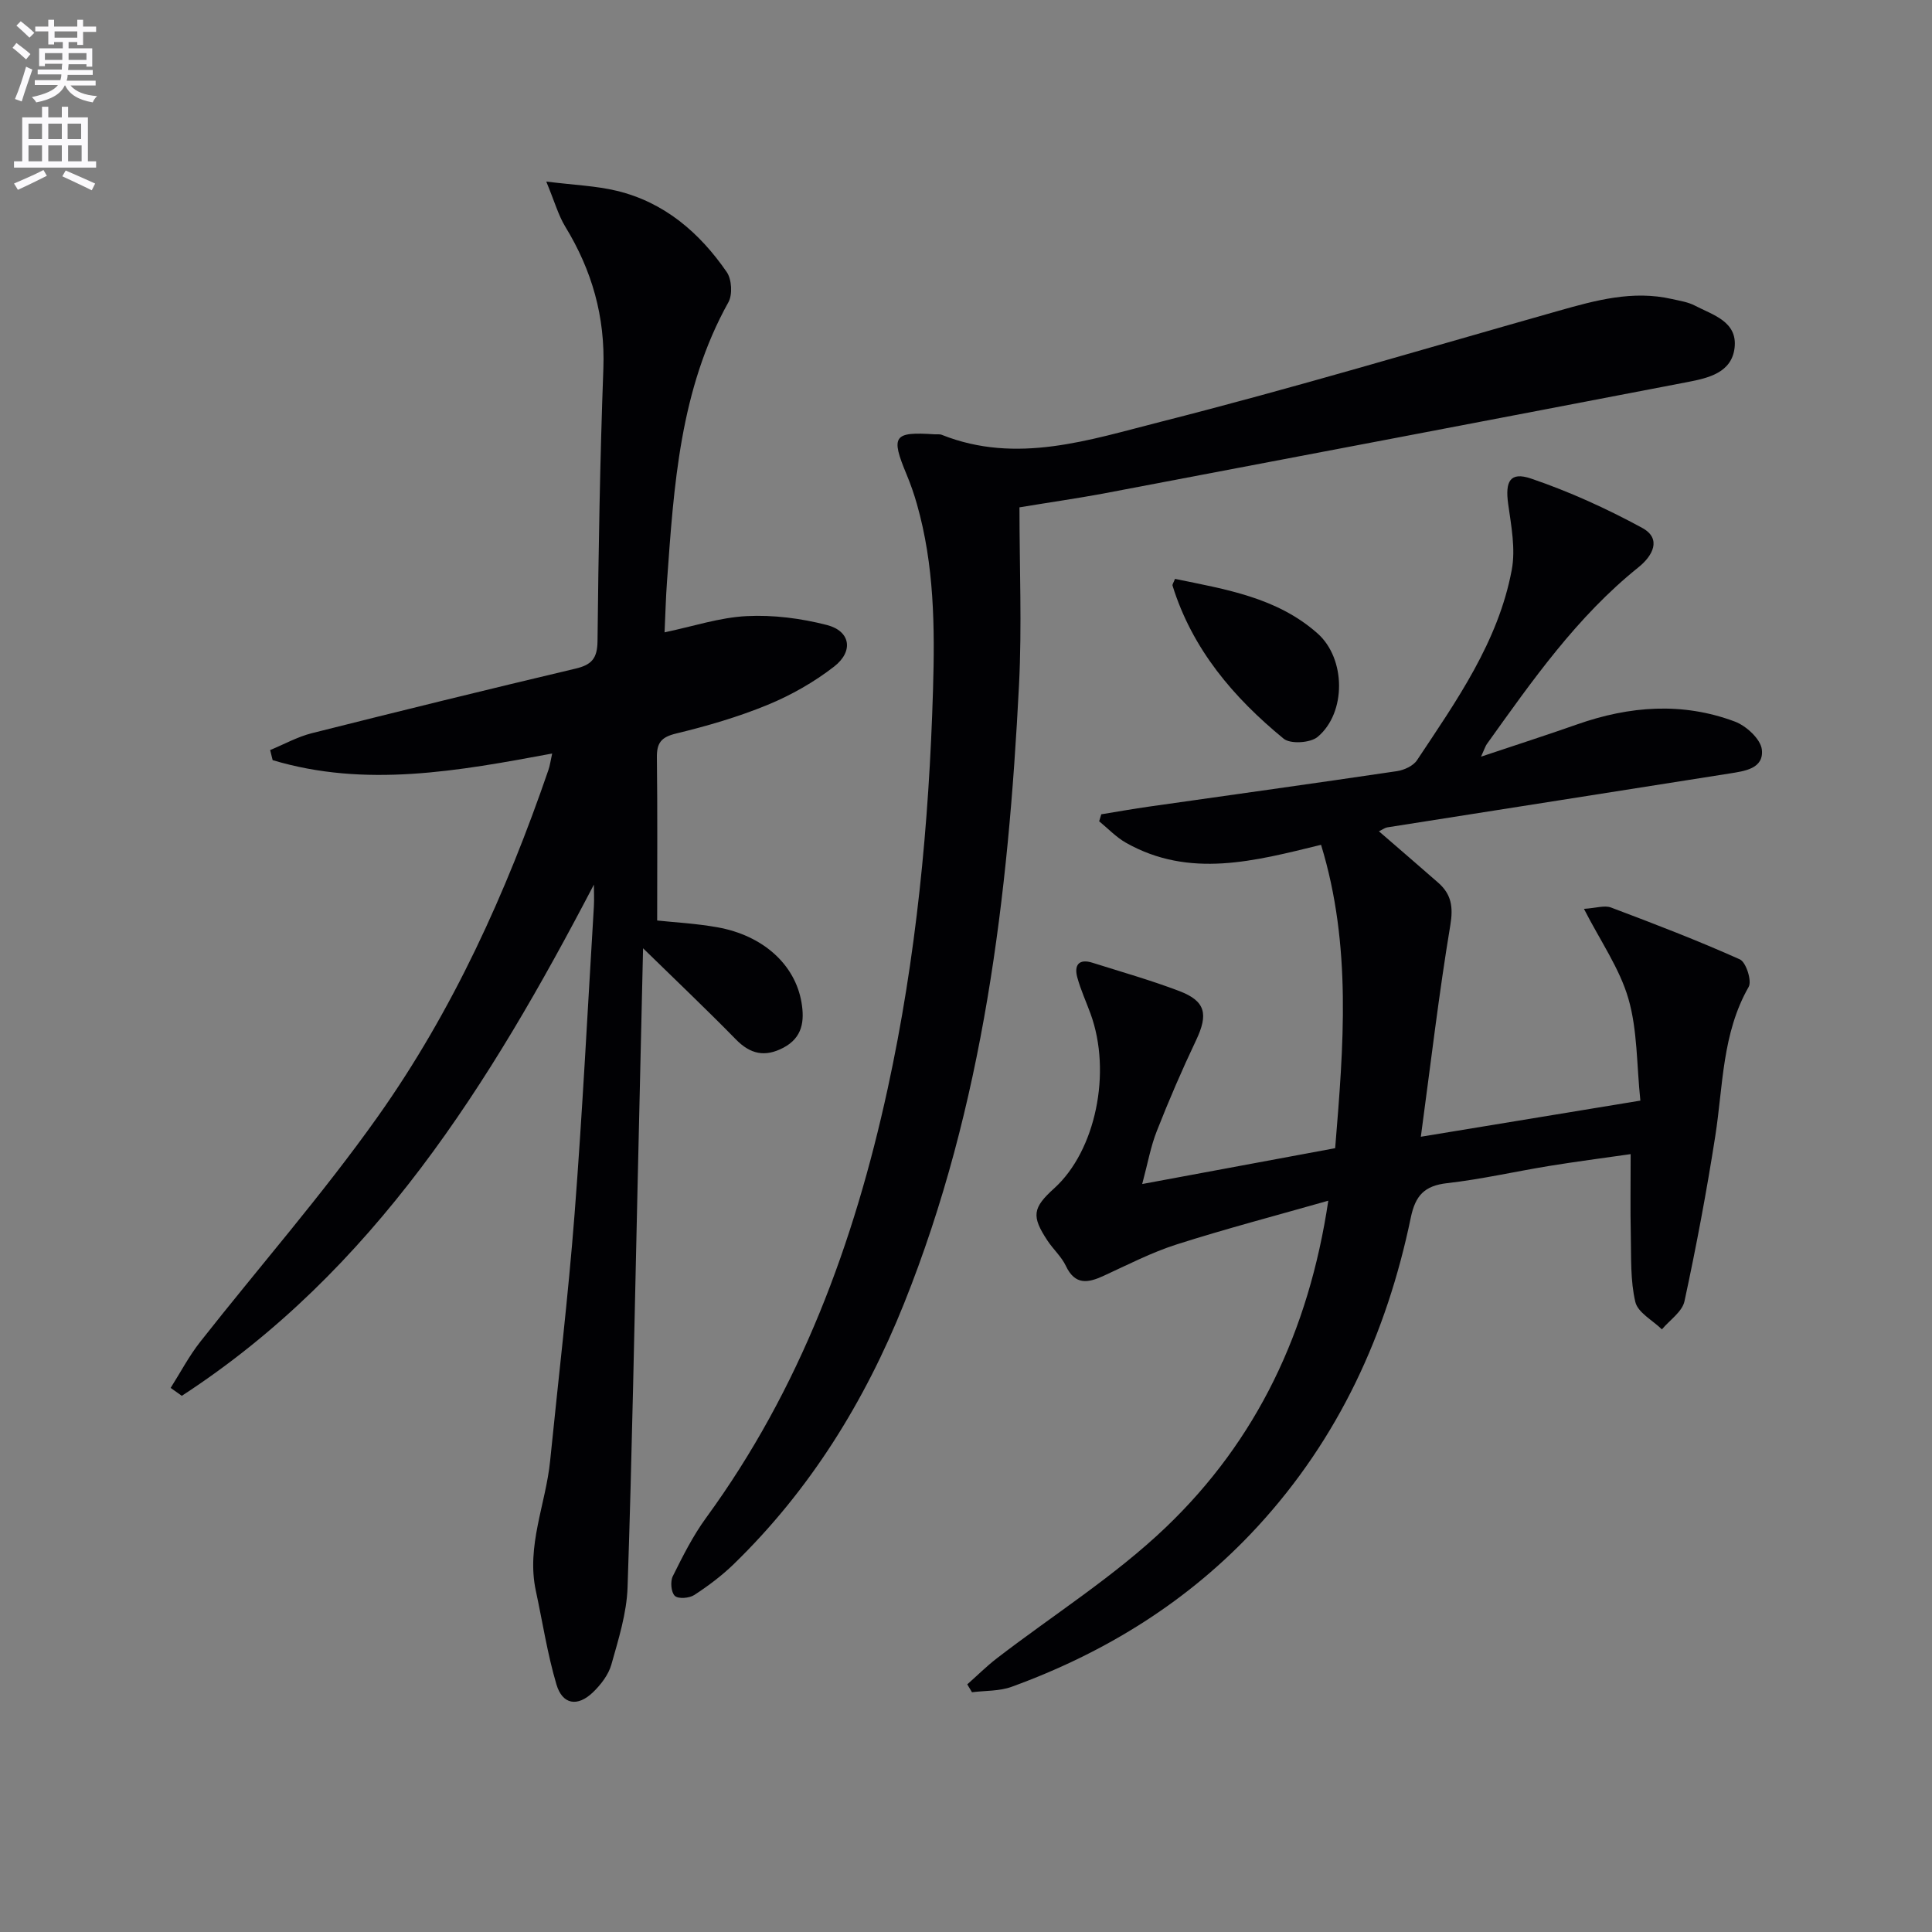
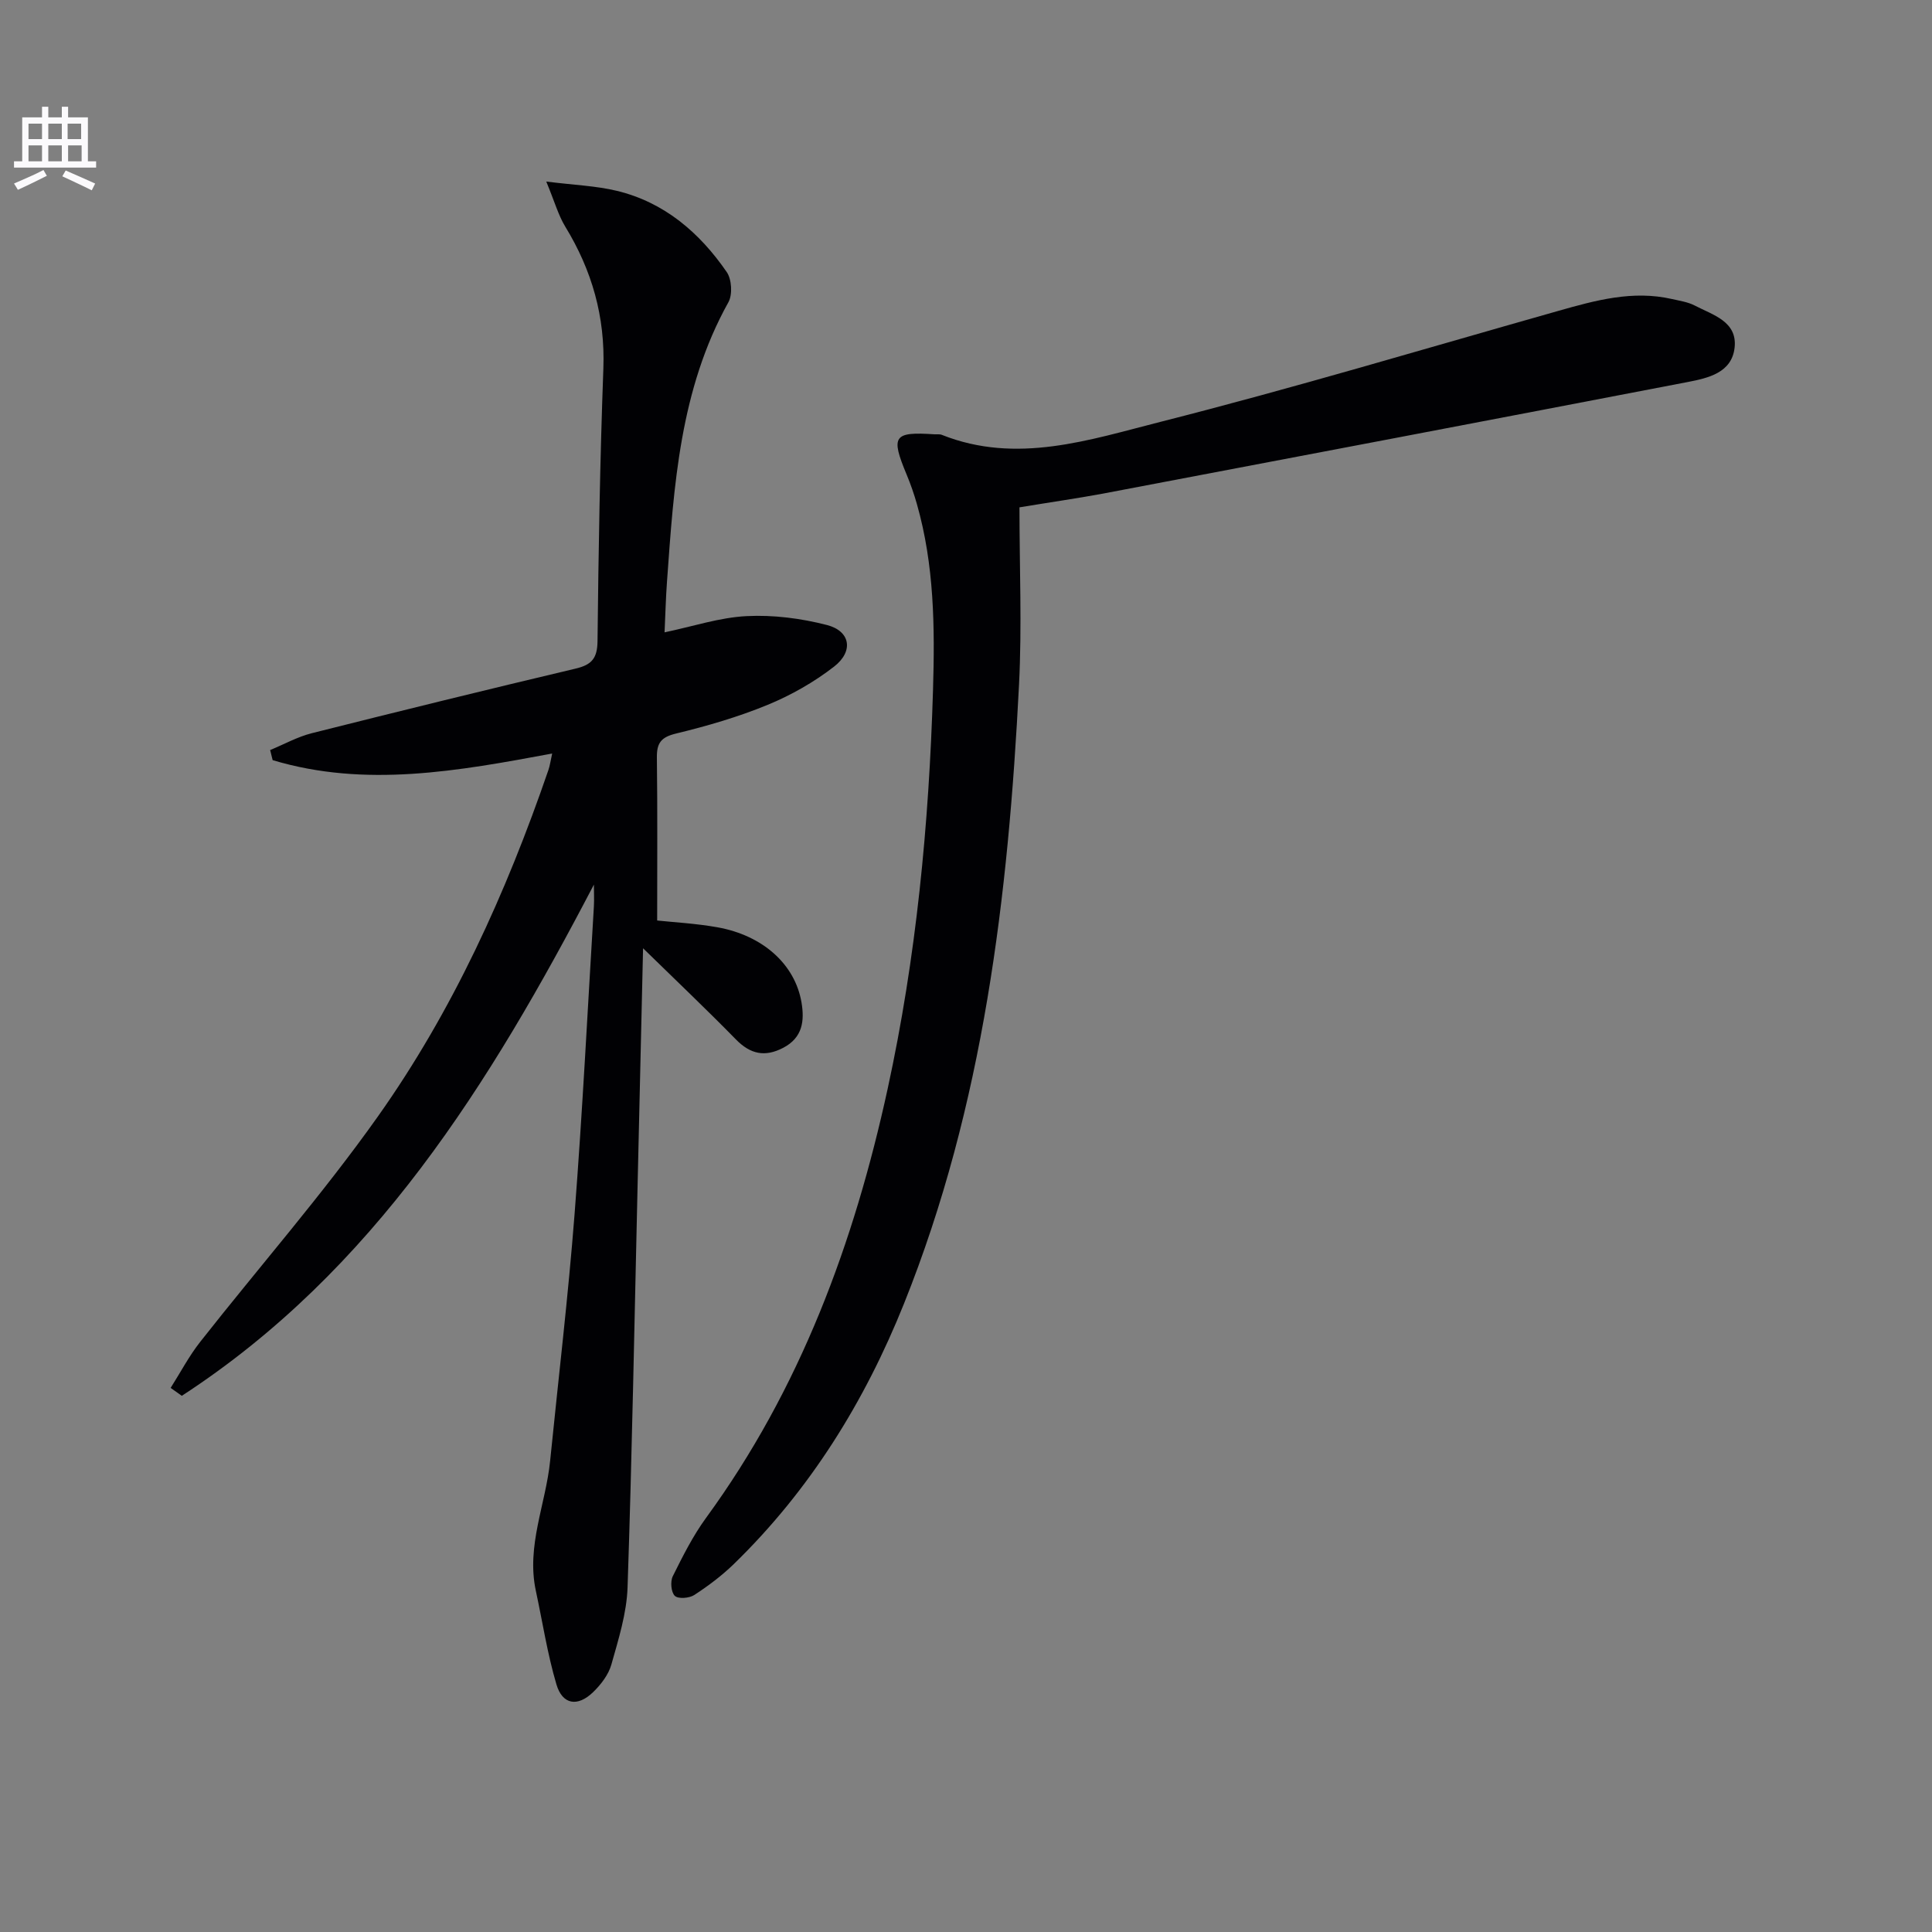
<svg xmlns="http://www.w3.org/2000/svg" enable-background="new 0 0 400 400" viewBox="0 0 400 400">
  <rect x="0" y="0" width="400" height="400" fill="#808080" stroke="none" />
-   <path d="m2.6 9.9.8-1c.9.7 1.9 1.4 2.9 2.3l-.9 1.1c-1.1-1-2-1.8-2.8-2.4zm.5 10.6c.9-2.1 1.6-4.3 2.3-6.7.4.2.8.4 1.3.6-.7 2.1-1.5 4.3-2.2 6.6zm.3-15.2.9-.9c1 .8 2 1.6 2.8 2.4l-1 1c-.9-.9-1.8-1.7-2.7-2.5zm12.6-1.2h1.2v1.4h2.7v1.1h-2.7v2.7h-1.2v-.6h-1.8v1.3h4.9v3.8h-1.2v-.5h-3.7c0 .4-.1.9-.1 1.2h5.1v1h-5.2c0 .5-.1.9-.2 1.2h6v1h-5.2c1.1 1.3 2.9 2 5.5 2.2-.4.4-.7.8-.9 1.3-2.9-.5-4.8-1.6-5.7-3.5h-.1c-.8 1.7-2.7 2.9-5.9 3.5-.2-.4-.6-.8-.9-1.1 2.8-.6 4.6-1.4 5.4-2.5h-4.8v-1h5.3c.1-.3.2-.7.2-1.2h-4.9v-1h5c0-.4 0-.8.1-1.2h-3.6v.5h-1.2v-3.7h4.9v-1.3h-1.8v.5h-1.2v-2.7h-2.7v-1h2.7v-1.4h1.2v1.4h4.8zm-6.7 8.3h3.6c0-.4 0-.9 0-1.4h-3.6zm1.9-4.6h4.8v-1.3h-4.7v1.3zm6.7 3.2h-3.7v1.4h3.7z" fill="#fbfafc" />
  <path d="m8.7 22.1h1.3v2.2h2.8v-2.2h1.3v2.2h4.1v9.1h1.7v1.3h-17v-1.3h1.7v-9.1h4.1zm.3 13.1.7 1.2c-1.8.9-3.8 1.9-6 2.9-.2-.4-.5-.8-.8-1.3 2.3-1 4.4-1.9 6.1-2.8zm-3.1-6.4h2.8v-3.2h-2.8zm0 4.6h2.8v-3.3h-2.8zm4.1-4.6h2.8v-3.2h-2.8zm0 4.6h2.8v-3.3h-2.8zm3.6 1.9c2.1.9 4.1 1.8 6.1 2.7l-.7 1.4c-2.2-1.1-4.2-2-6.1-2.9zm3.2-9.7h-2.8v3.2h2.8zm-2.7 7.8h2.8v-3.3h-2.8z" fill="#fbfafc" />
  <g fill="#010104">
-     <path d="m236.48 245.14c13.95-2.59 26.78-4.98 39.95-7.42 1.73-21.08 3.48-41.9-2.92-62.81-13.71 3.35-27.21 7.03-40.4-.43-2.03-1.15-3.7-2.94-5.54-4.44.15-.48.29-.96.44-1.45 3.32-.54 6.63-1.13 9.95-1.6 17.08-2.43 34.18-4.8 51.25-7.33 1.5-.22 3.39-1.09 4.17-2.27 8.17-12.31 16.82-24.5 19.61-39.39.82-4.36-.11-9.15-.74-13.67-.65-4.68.39-6.72 4.73-5.25 7.92 2.69 15.65 6.21 23.01 10.21 4.14 2.25 2.15 5.82-.74 8.14-12.78 10.25-22.02 23.5-31.42 36.63-.28.39-.41.87-1.2 2.6 7.26-2.43 13.61-4.47 19.89-6.68 10.85-3.82 21.81-4.66 32.68-.58 2.34.88 5.31 3.61 5.57 5.77.46 4-3.6 4.48-6.72 4.98-23.61 3.74-47.23 7.42-70.84 11.15-.46.07-.88.41-1.72.81 4.21 3.65 8.26 7.12 12.27 10.64 2.73 2.39 3.15 5.01 2.51 8.82-2.36 14.17-4.03 28.46-6.1 43.78 15.78-2.6 30.08-4.95 45.45-7.48-.78-7.46-.59-14.59-2.48-21.11-1.81-6.25-5.77-11.88-9.2-18.59 2.51-.16 4.26-.78 5.6-.28 8.97 3.38 17.94 6.82 26.68 10.74 1.28.57 2.53 4.47 1.82 5.7-5.51 9.65-5.28 20.43-6.91 30.88-1.79 11.46-3.93 22.87-6.38 34.21-.47 2.17-3.06 3.89-4.67 5.81-1.91-1.87-4.98-3.47-5.5-5.67-1.05-4.45-.84-9.22-.94-13.87-.12-5.31-.03-10.63-.03-16.74-5.93.85-11.42 1.56-16.88 2.45-7.05 1.15-14.04 2.76-21.12 3.56-4.7.53-6.57 2.56-7.52 7.13-4.99 24.06-14.94 45.74-31.73 63.98-14.15 15.37-31.4 26.07-50.93 33.17-2.53.92-5.45.77-8.19 1.12-.33-.54-.66-1.08-.98-1.63 2.04-1.8 3.97-3.73 6.12-5.39 11.71-9.01 24.39-16.99 35.01-27.14 18.77-17.95 29.58-40.53 33.62-67.61-10.95 3.12-21.26 5.82-31.41 9.06-5.19 1.66-10.11 4.2-15.09 6.49-3.27 1.51-5.93 1.97-7.83-2.04-.91-1.92-2.62-3.44-3.81-5.24-3.35-5.07-3.1-6.77 1.39-10.83 8.58-7.76 11.96-24.02 7.52-36.16-.91-2.49-2.03-4.93-2.73-7.48-.71-2.58.31-3.96 3.15-3.06 6.01 1.9 12.09 3.62 17.97 5.86 5.46 2.08 6.02 4.8 3.46 10.2-2.92 6.14-5.61 12.39-8.1 18.72-1.28 3.2-1.88 6.66-3.05 11.03z" />
    <path d="m122.96 183.15c-21.53 41.23-45.56 79.97-85.32 105.84-.77-.55-1.54-1.09-2.31-1.64 2.02-3.18 3.79-6.57 6.11-9.52 12.23-15.55 25.32-30.49 36.75-46.61 15.56-21.94 26.61-46.36 35.35-71.79.32-.92.44-1.91.78-3.42-19.45 3.62-38.67 7.14-57.87 1.37-.17-.7-.35-1.4-.52-2.09 2.87-1.18 5.65-2.74 8.63-3.49 18.18-4.58 36.4-9.06 54.64-13.38 3.33-.79 4.47-2.14 4.51-5.69.2-18.81.52-37.63 1.21-56.43.39-10.72-2.36-20.33-7.89-29.38-1.42-2.33-2.17-5.07-3.93-9.33 5.8.73 10.31.88 14.61 1.92 9.86 2.38 17.14 8.67 22.75 16.81 1.04 1.5 1.23 4.67.35 6.25-10.06 18.06-11.29 37.99-12.72 57.9-.24 3.28-.32 6.58-.5 10.45 5.85-1.22 11.39-3.08 17-3.36 5.51-.28 11.25.46 16.61 1.84 4.87 1.25 5.59 5.43 1.48 8.62-4.14 3.21-8.87 5.9-13.72 7.9-6.12 2.52-12.55 4.39-18.99 5.95-3.11.75-4.01 1.96-3.97 4.99.14 11.14.06 22.29.06 33.72 3.33.36 7.94.6 12.45 1.4 9.45 1.68 16.09 7.69 17.43 15.55.65 3.82.24 7.3-3.77 9.4-3.8 1.99-6.82 1.33-9.82-1.74-5.99-6.12-12.21-12.02-19.21-18.86-.39 17.14-.76 33.05-1.13 48.96-.65 27.79-1.14 55.58-2.08 83.36-.18 5.36-1.88 10.74-3.35 15.97-.59 2.11-2.17 4.16-3.79 5.73-3.21 3.1-6.35 2.59-7.59-1.62-1.87-6.32-2.87-12.91-4.26-19.37-2-9.31 2.06-17.94 2.96-26.92 1.71-17.03 3.74-34.03 5.06-51.09 1.64-21.22 2.71-42.48 4-63.73.08-1.48 0-2.98 0-4.47z" />
    <path d="m211.07 105.04c0 12.43.52 24.59-.09 36.69-2.22 43.76-7.32 87.04-23.82 128.18-8.15 20.32-19.46 38.57-35.22 53.9-2.48 2.41-5.3 4.53-8.2 6.42-1.03.67-3.31.85-4.02.18-.78-.73-.97-2.97-.43-4.06 2.06-4.15 4.17-8.36 6.89-12.09 19.49-26.69 30.65-56.91 37.6-88.84 5.92-27.18 8.56-54.74 9.39-82.56.39-13.06.26-25.87-3.33-38.48-.59-2.08-1.3-4.13-2.13-6.12-3.34-8.01-2.73-8.91 5.79-8.34.5.03 1.05-.07 1.49.11 15.51 6.17 30.58 1.03 45.31-2.7 27.62-7.01 54.93-15.21 82.35-22.97 7.69-2.18 15.36-4.3 23.46-2.46 1.61.37 3.33.61 4.77 1.36 3.74 1.95 8.86 3.29 8.25 8.72-.58 5.19-5.45 6.29-9.69 7.11-40.39 7.77-80.8 15.46-121.21 23.13-5.2.96-10.44 1.71-17.16 2.82z" />
-     <path d="m243.27 119.85c10.43 2.16 21.1 3.82 29.53 11.31 5.86 5.21 5.97 16.41 0 21.41-1.49 1.25-5.63 1.52-7.03.37-10.38-8.51-18.93-18.54-23.01-31.7-.07-.24.2-.58.51-1.39z" />
  </g>
</svg>